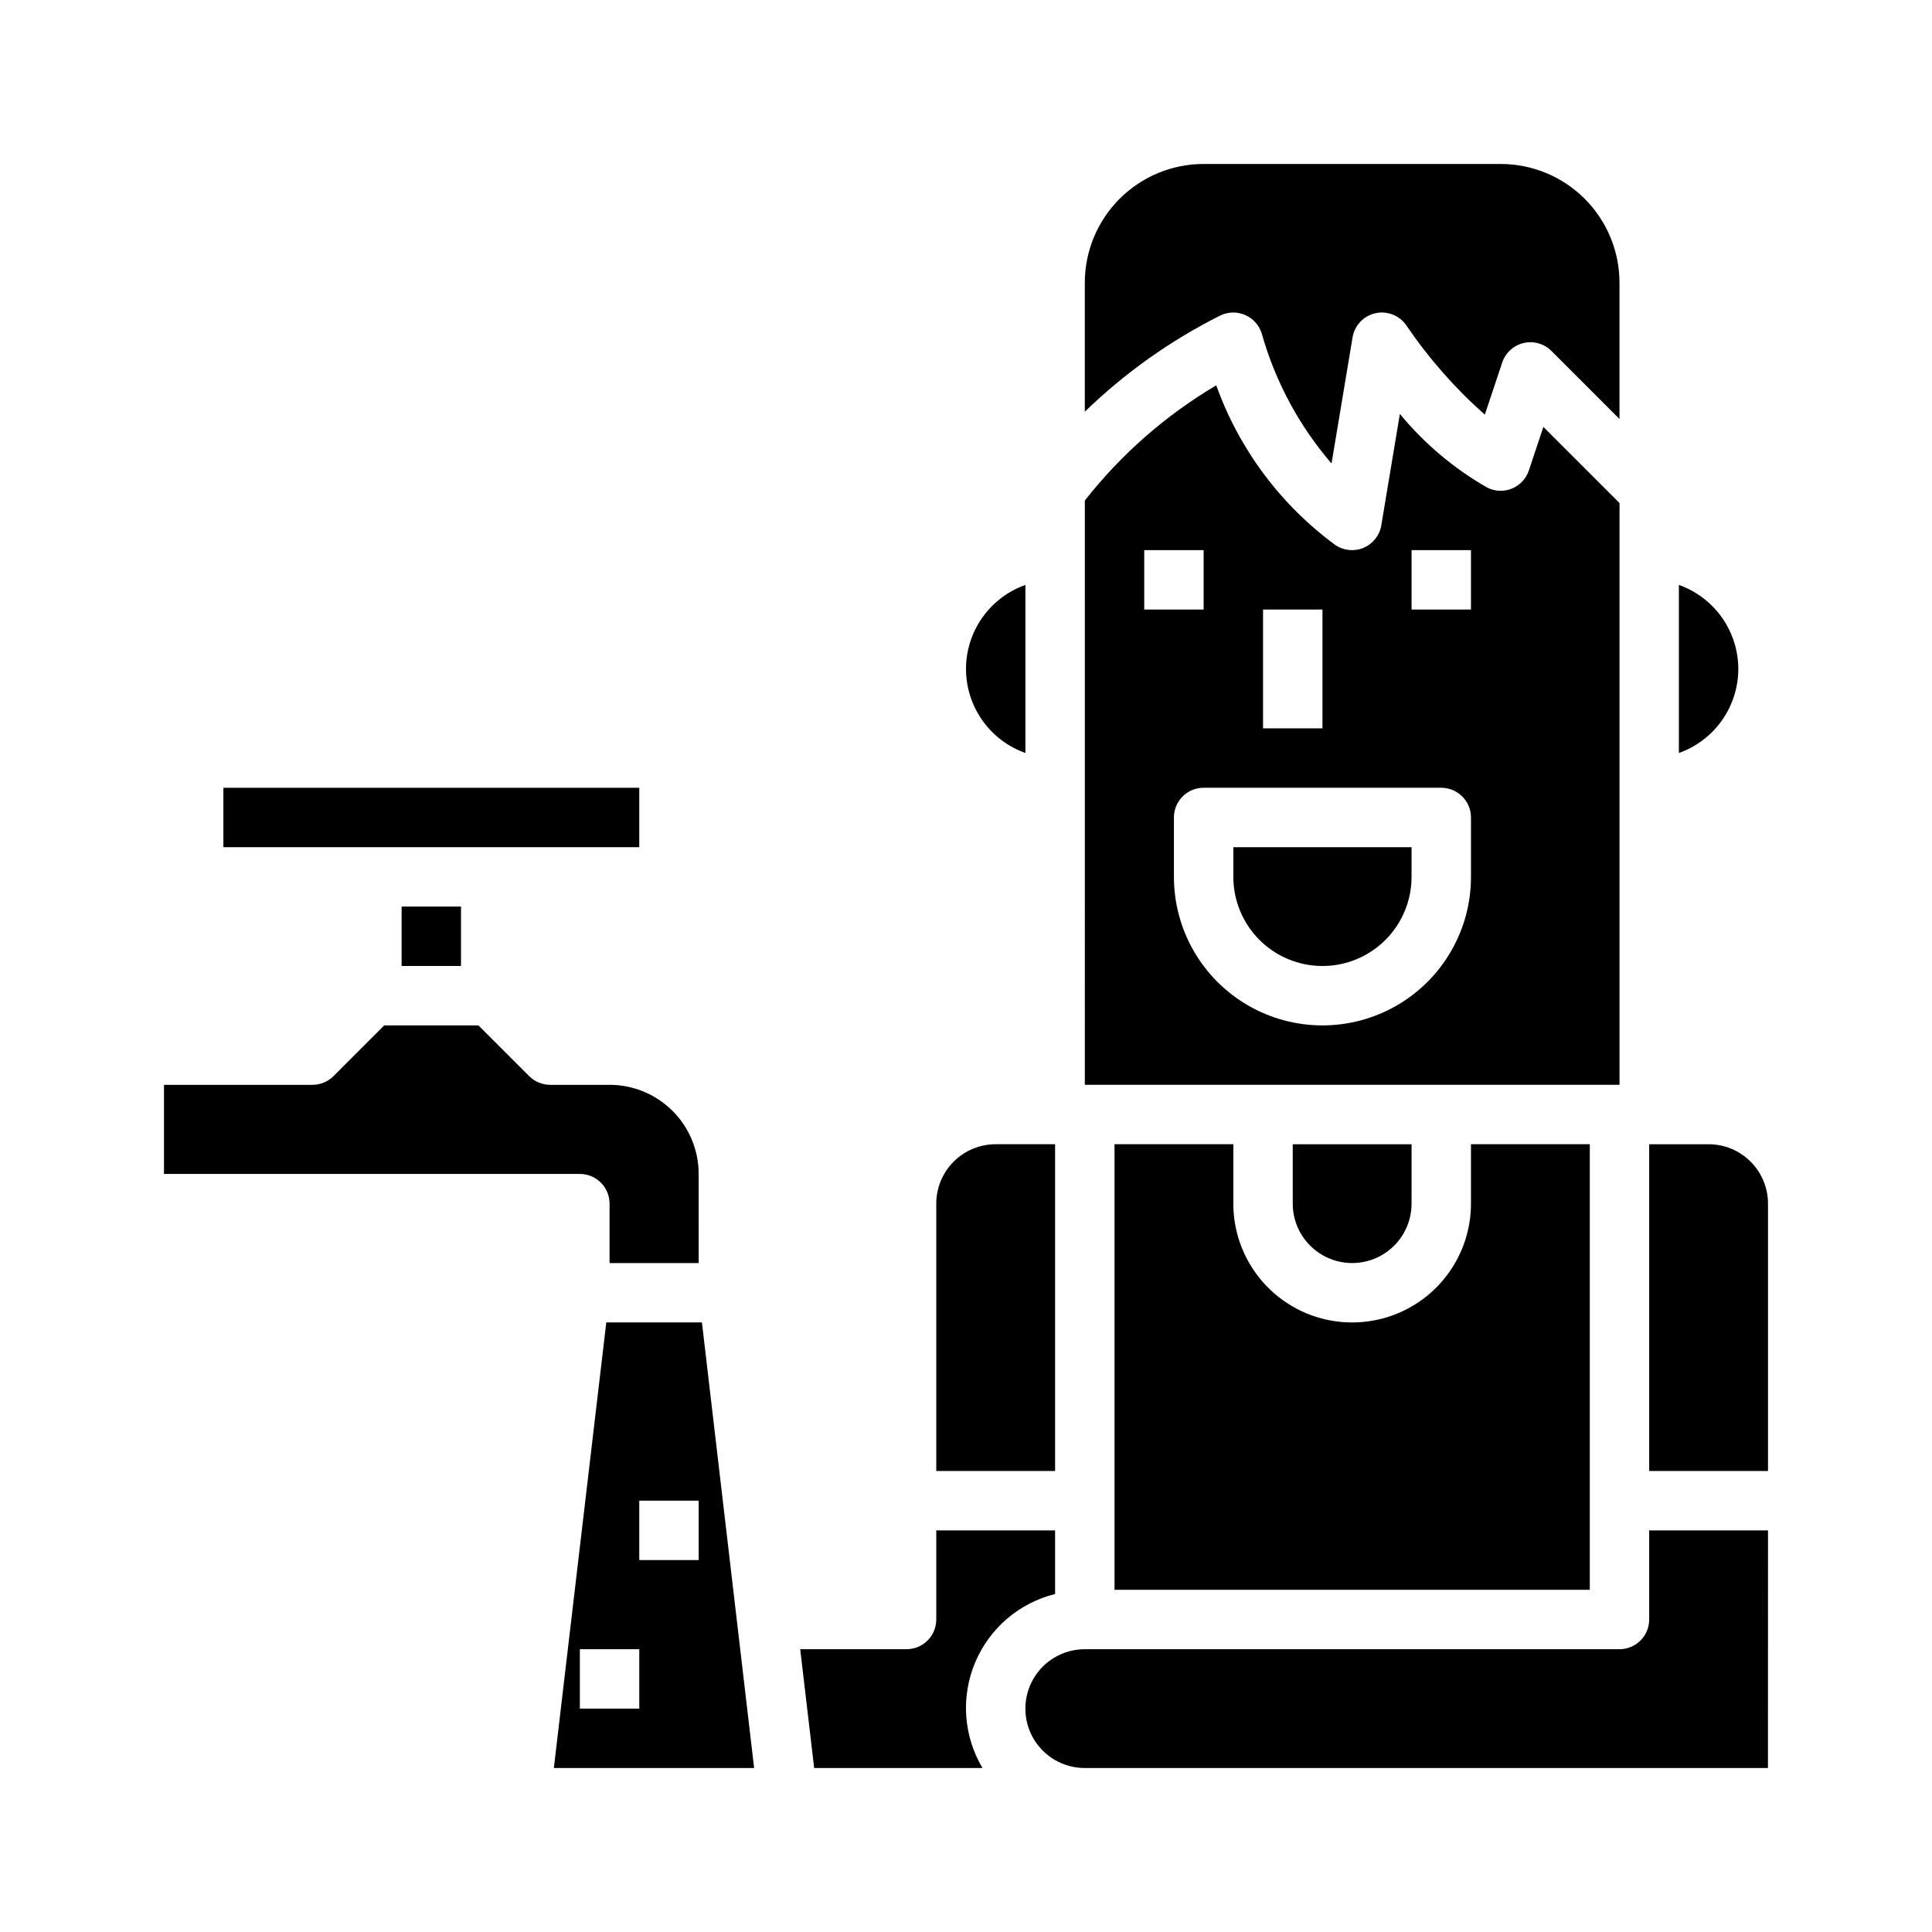
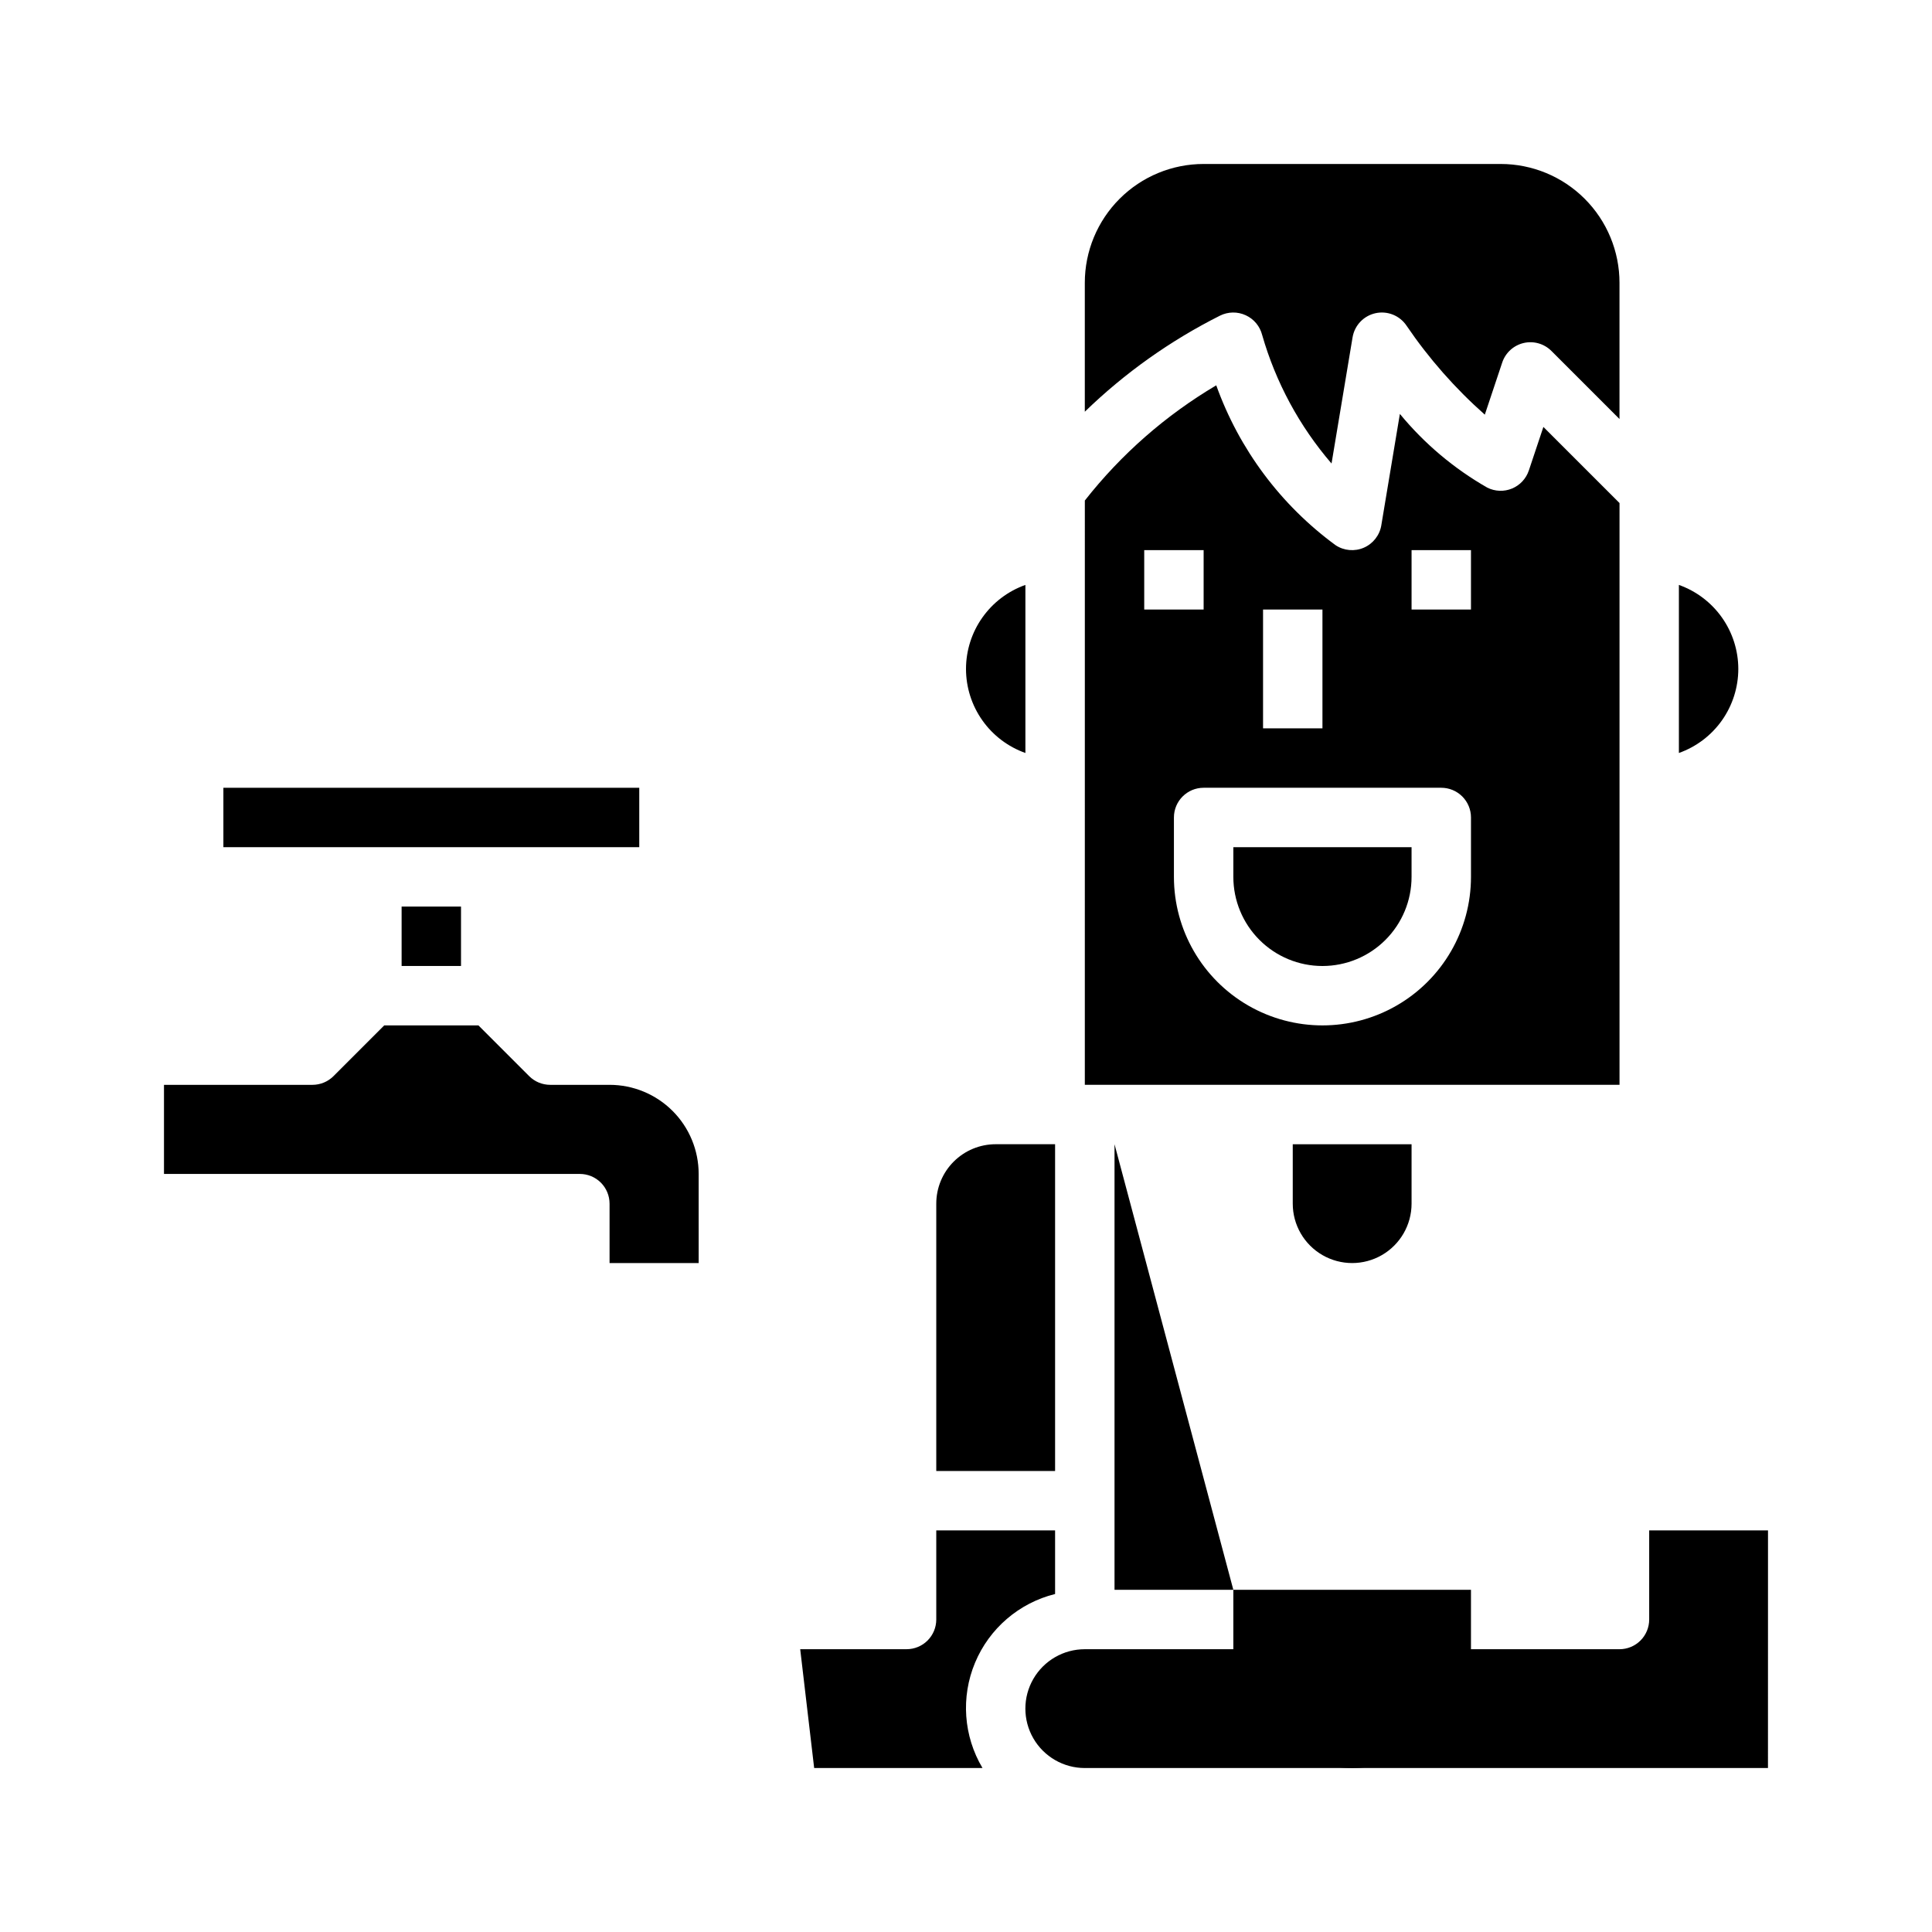
<svg xmlns="http://www.w3.org/2000/svg" fill="#000000" width="800px" height="800px" version="1.1" viewBox="144 144 512 512">
  <g>
    <path d="m203.2 352.77h110.21v15.742h-110.21z" />
    <path d="m250.43 384.25h15.742v15.742h-15.742z" />
    <path d="m423.61 447.23h-15.742c-4.176 0-8.18 1.66-11.133 4.613-2.953 2.949-4.613 6.957-4.613 11.133v70.848h31.488z" />
-     <path d="m439.36 447.23v118.08h125.95v-118.08h-31.488v15.746c0 11.246-6.004 21.645-15.746 27.27-9.742 5.621-21.746 5.621-31.488 0-9.742-5.625-15.742-16.023-15.742-27.27v-15.746z" />
+     <path d="m439.36 447.23v118.08h125.95h-31.488v15.746c0 11.246-6.004 21.645-15.746 27.27-9.742 5.621-21.746 5.621-31.488 0-9.742-5.625-15.742-16.023-15.742-27.27v-15.746z" />
    <path d="m518.08 462.98v-15.746h-31.488v15.746c0 5.621 3 10.82 7.871 13.633 4.875 2.812 10.875 2.812 15.746 0 4.871-2.812 7.871-8.012 7.871-13.633z" />
    <path d="m305.54 462.98v15.742h23.617l-0.004-23.617c0-6.262-2.484-12.27-6.914-16.699-4.43-4.426-10.438-6.914-16.699-6.914h-15.746c-2.086-0.004-4.09-0.832-5.562-2.309l-13.438-13.438h-24.973l-13.438 13.438c-1.477 1.477-3.477 2.305-5.566 2.309h-39.359v23.617l110.21-0.004c2.086 0 4.09 0.832 5.566 2.309 1.473 1.473 2.305 3.477 2.305 5.566z" />
    <path d="m612.54 549.57h-31.488v23.617c0 2.086-0.828 4.09-2.305 5.566s-3.481 2.305-5.566 2.305h-141.7c-5.625 0-10.824 3-13.637 7.871-2.812 4.871-2.812 10.875 0 15.746s8.012 7.871 13.637 7.871h181.05z" />
-     <path d="m330.02 494.46h-25.348l-13.895 118.08h53.074zm-16.609 102.34h-15.742v-15.746h15.742zm15.742-39.359-15.742-0.004v-15.742h15.742z" />
    <path d="m423.61 566.43v-16.863h-31.488v23.617c0 2.086-0.828 4.09-2.305 5.566-1.477 1.477-3.477 2.305-5.566 2.305h-28.188l3.699 31.488h44.609c-5.035-8.461-5.769-18.809-1.977-27.895 3.789-9.09 11.66-15.848 21.215-18.219z" />
-     <path d="m612.54 462.98c0-4.176-1.66-8.184-4.609-11.133-2.953-2.953-6.957-4.613-11.133-4.613h-15.746v86.594h31.488z" />
    <path d="m494.46 400c6.266 0 12.273-2.488 16.699-6.918 4.43-4.43 6.918-10.438 6.918-16.699v-7.871h-47.23v7.871c0 6.262 2.488 12.27 6.918 16.699 4.426 4.43 10.434 6.918 16.695 6.918z" />
    <path d="m431.49 431.49h141.7v-154.18l-20.176-20.168-3.848 11.523h-0.004c-0.719 2.176-2.348 3.93-4.465 4.805-2.117 0.875-4.508 0.785-6.555-0.246-8.84-5.051-16.688-11.668-23.16-19.531l-4.922 29.52 0.004 0.004c-0.441 2.633-2.184 4.867-4.637 5.93-2.449 1.062-5.273 0.809-7.496-0.672-14.523-10.652-25.535-25.406-31.613-42.359-13.398 7.93-25.207 18.281-34.824 30.527zm86.59-141.7h15.742v15.742l-15.742 0.004zm-39.359 15.742h15.742v31.488l-15.742 0.004zm47.23 47.23v0.004c2.09 0 4.09 0.832 5.566 2.305 1.477 1.477 2.309 3.481 2.309 5.566v15.746c0 14.062-7.504 27.055-19.68 34.086-12.18 7.031-27.184 7.031-39.363 0-12.176-7.031-19.68-20.023-19.68-34.086v-15.746c0-4.348 3.527-7.871 7.875-7.871zm-78.719-62.973h15.742v15.742l-15.742 0.004z" />
    <path d="m400 321.28c0.004 4.883 1.52 9.645 4.34 13.633 2.816 3.988 6.801 7.004 11.402 8.637v-44.539c-4.602 1.633-8.586 4.652-11.402 8.641-2.82 3.984-4.336 8.746-4.34 13.629z" />
    <path d="m474.12 227.54c2.172 0.992 3.773 2.914 4.363 5.227 3.598 12.551 9.871 24.176 18.387 34.07l5.574-33.441c0.531-3.184 2.953-5.723 6.109-6.402 3.156-0.68 6.41 0.641 8.203 3.324 5.902 8.688 12.867 16.605 20.734 23.57l4.613-13.816c0.863-2.586 3.004-4.539 5.656-5.168 2.652-0.625 5.441 0.164 7.371 2.09l18.051 18.051v-36.102c0-8.352-3.316-16.359-9.223-22.266s-13.914-9.223-22.266-9.223h-78.719c-8.352 0-16.363 3.316-22.266 9.223-5.906 5.906-9.223 13.914-9.223 22.266v34.164c10.578-10.262 22.668-18.848 35.84-25.465 2.133-1.059 4.629-1.098 6.793-0.102z" />
    <path d="m604.67 321.28c-0.008-4.883-1.523-9.645-4.34-13.629-2.82-3.988-6.805-7.008-11.406-8.641v44.539c4.602-1.633 8.586-4.648 11.406-8.637 2.816-3.988 4.332-8.75 4.34-13.633z" />
  </g>
</svg>